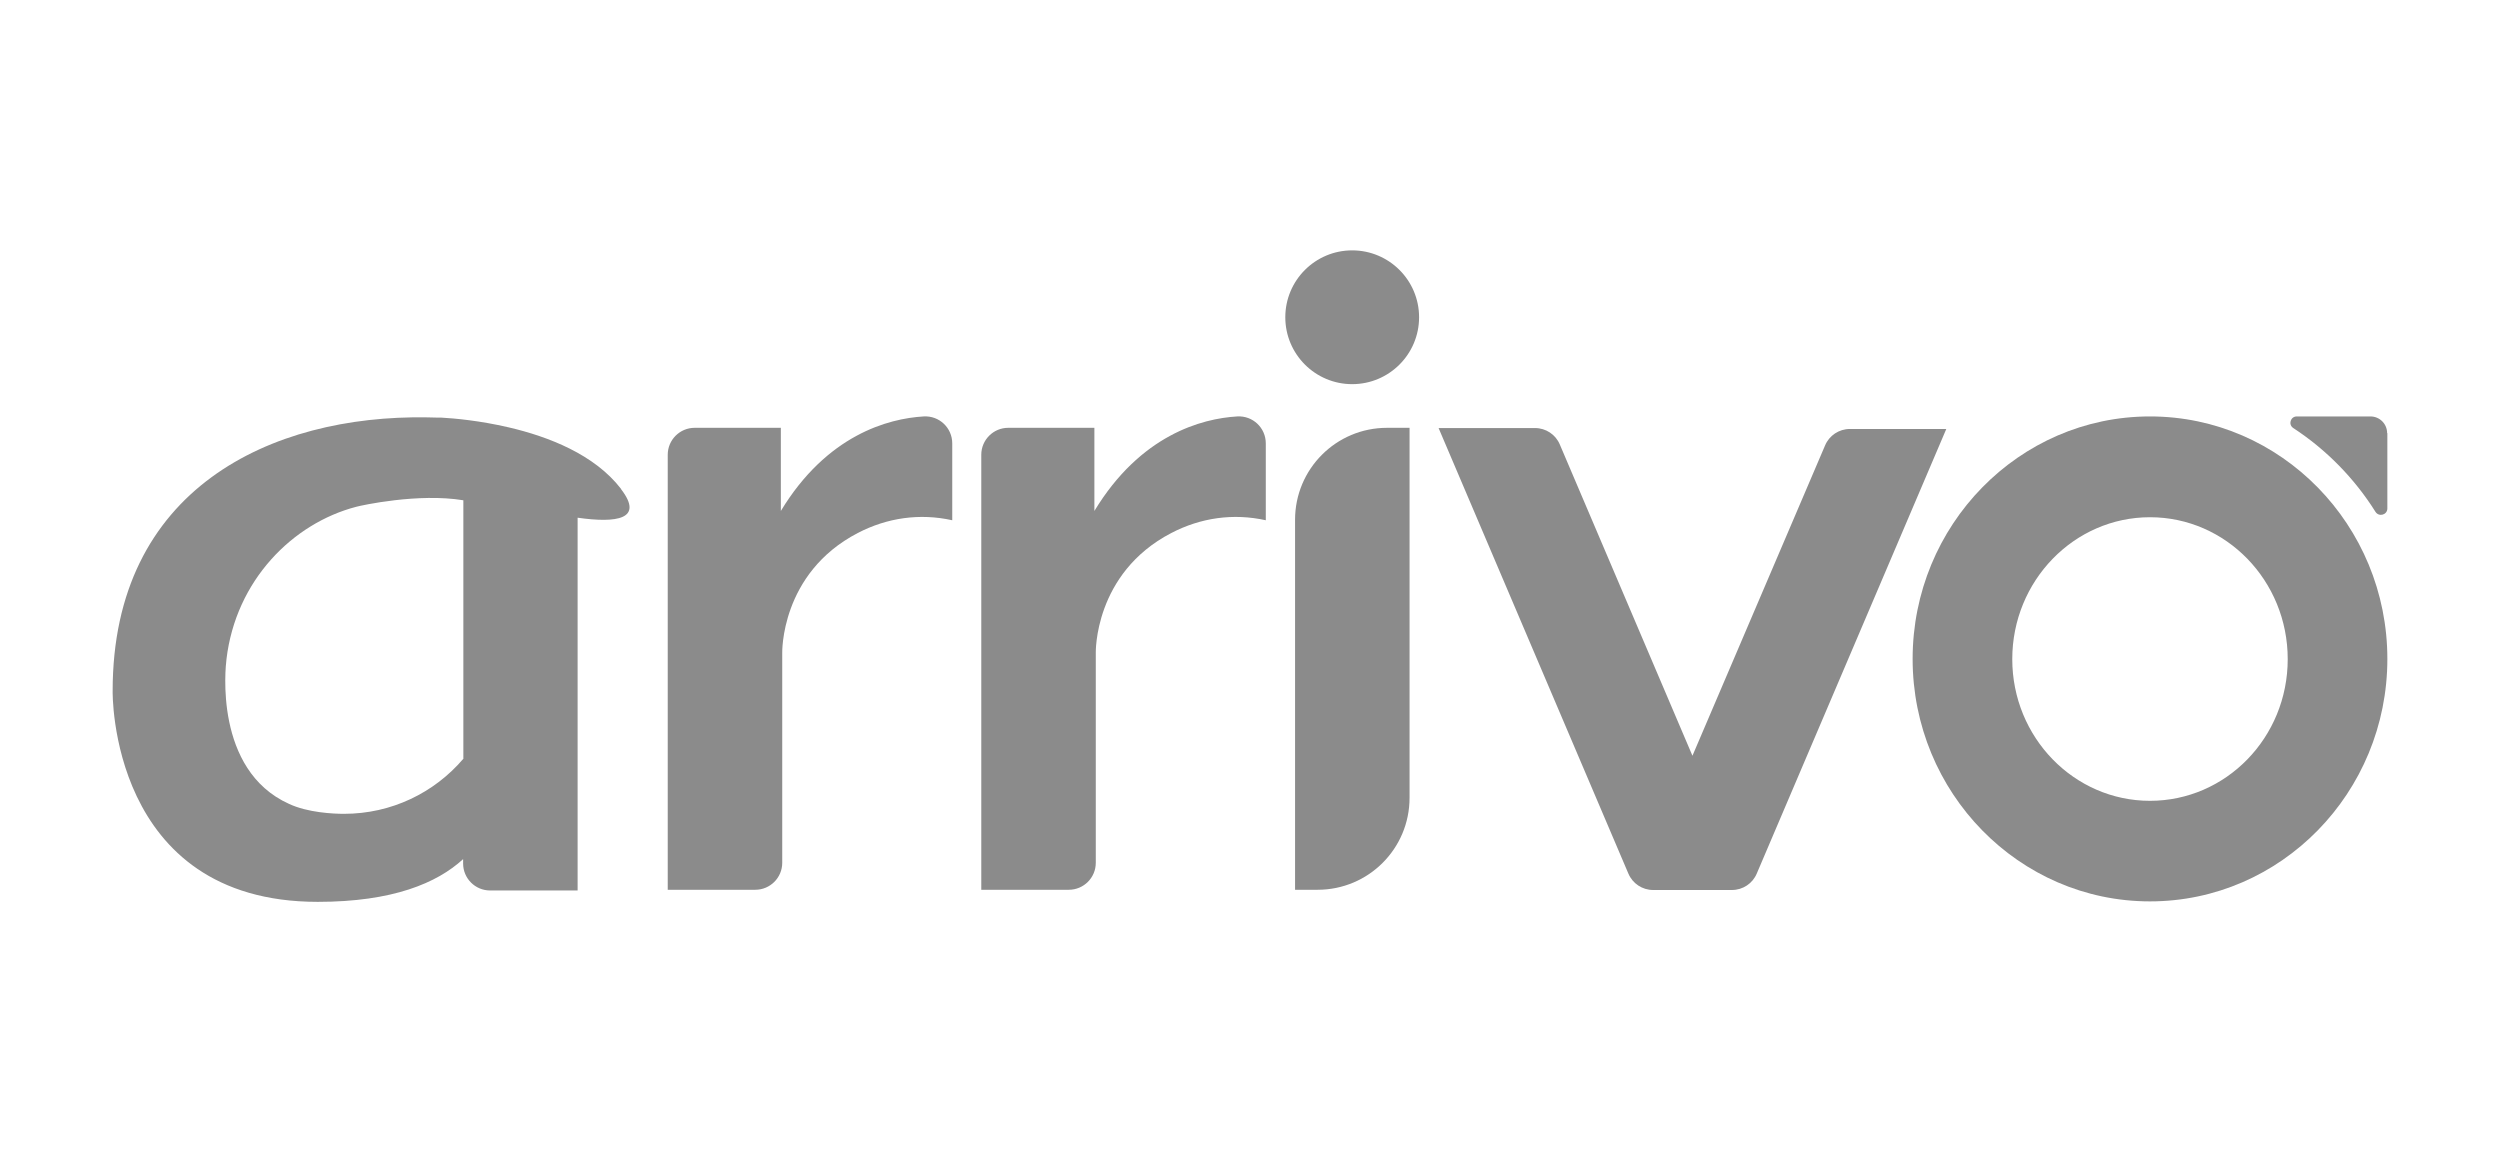
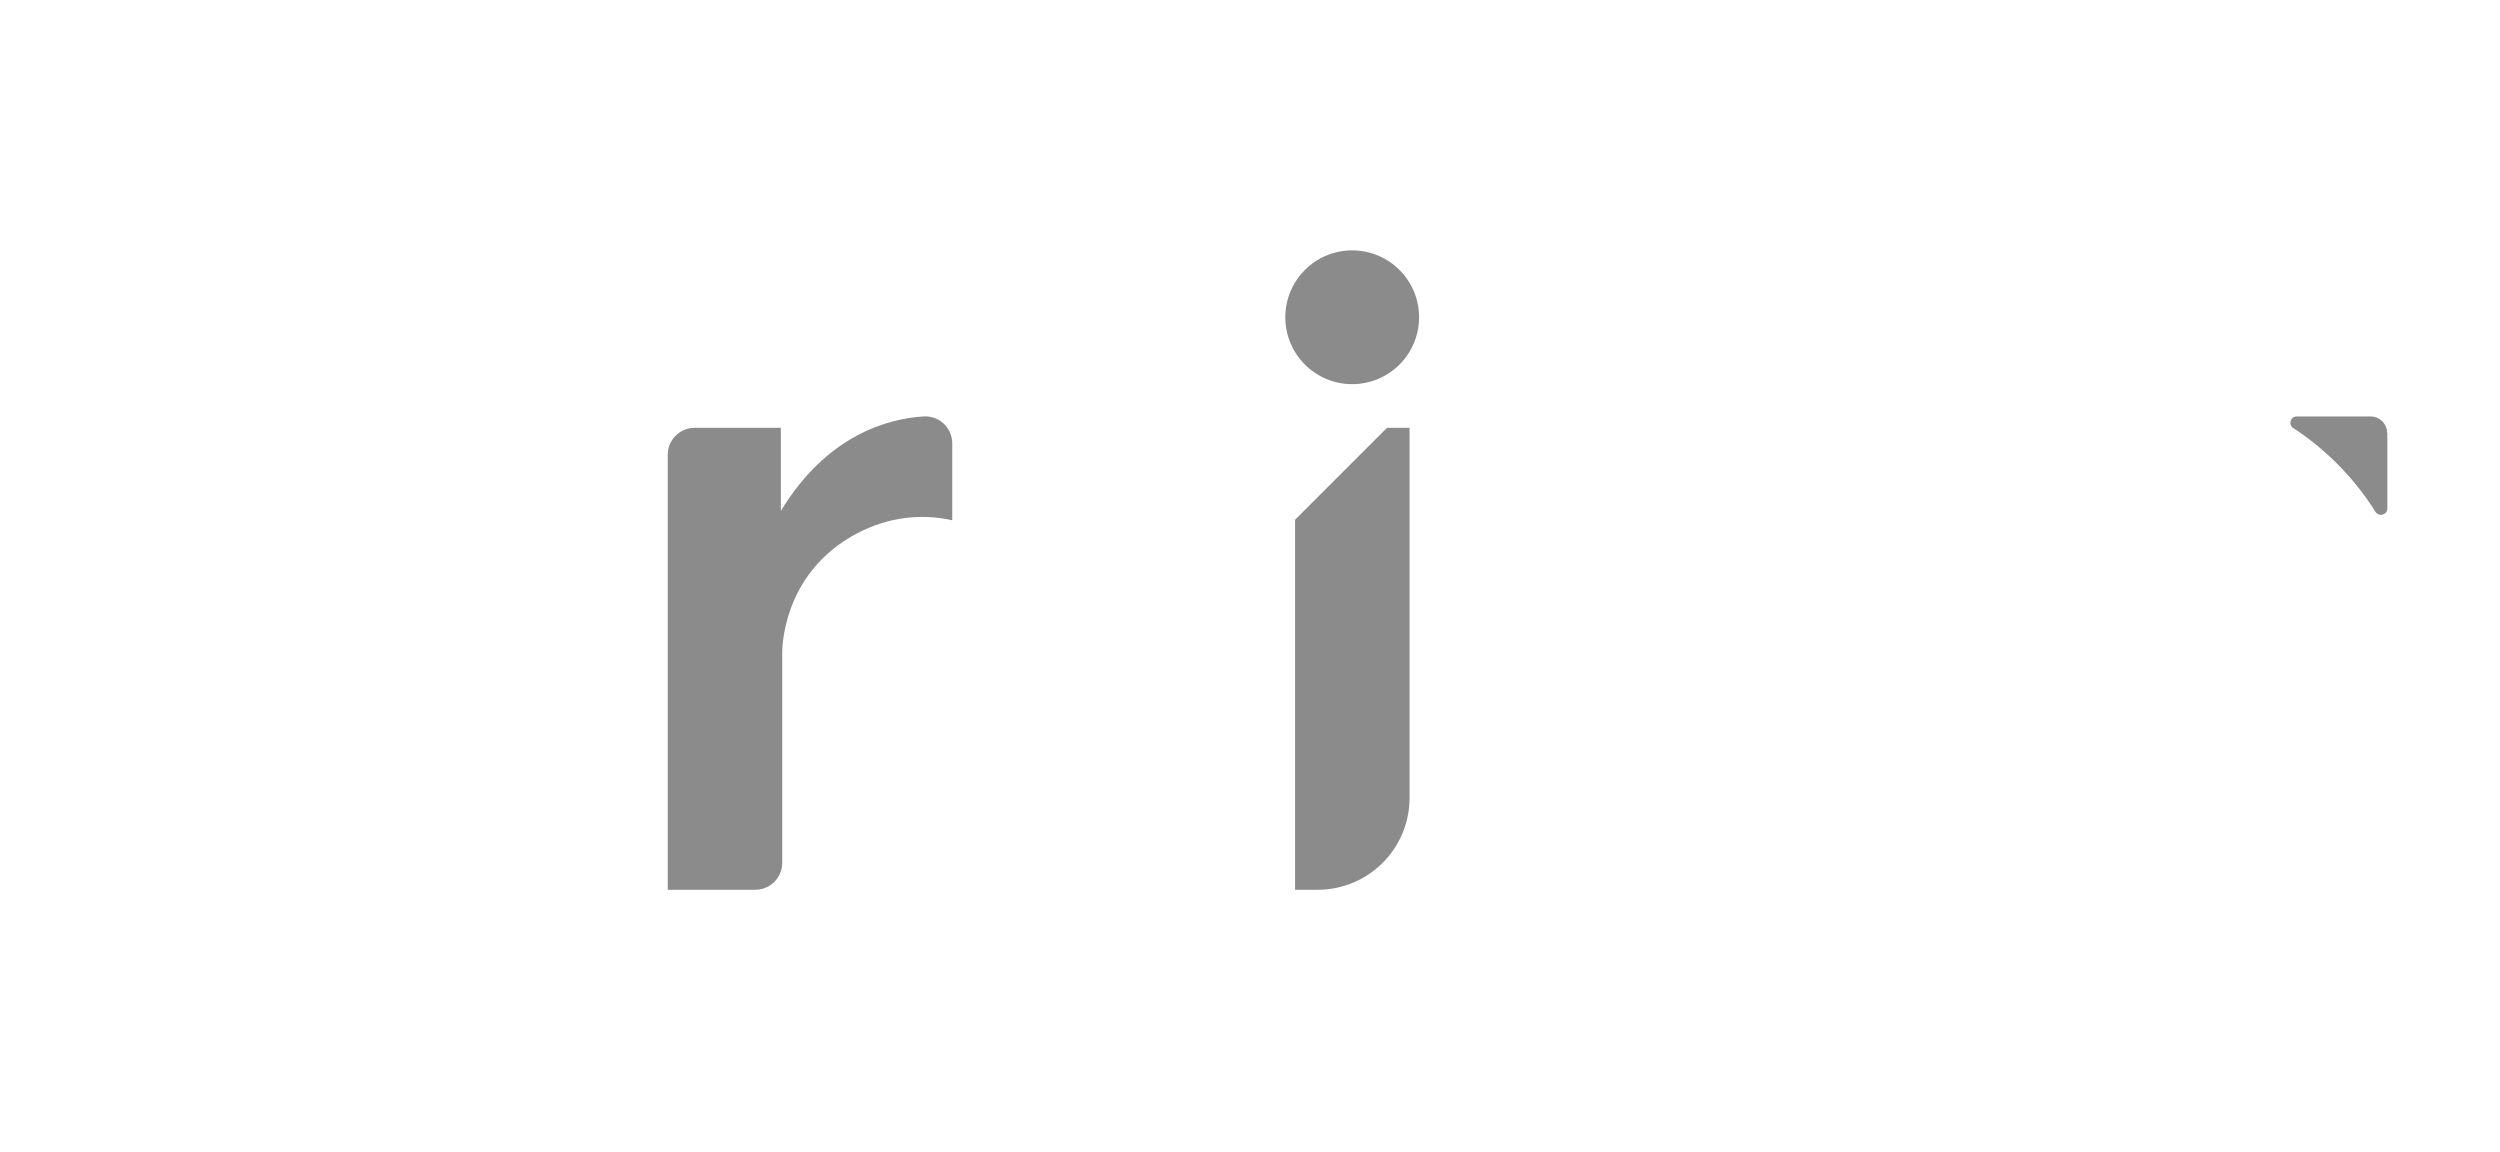
<svg xmlns="http://www.w3.org/2000/svg" id="Camada_1" data-name="Camada 1" viewBox="0 0 107.64 49.6">
  <defs>
    <style>      .cls-1 {        fill: #8b8b8b;        stroke-width: 0px;      }    </style>
  </defs>
-   <path class="cls-1" d="m42.25,19.59v18.72h3.77c.64,0,1.16-.52,1.16-1.16v-9.03s-.09-3.43,3.25-5.17c1.27-.66,2.67-.86,4.07-.55v-3.31c0-.67-.56-1.2-1.23-1.16-1.53.09-4.17.8-6.15,4.07v-3.58h-3.71c-.64,0-1.16.52-1.16,1.16Z" />
  <path class="cls-1" d="m28.75,19.59v18.72h3.77c.64,0,1.16-.52,1.16-1.16v-9.03s-.09-3.43,3.25-5.17c1.27-.66,2.67-.86,4.07-.55v-3.31c0-.67-.56-1.2-1.23-1.16-1.53.09-4.17.8-6.15,4.07v-3.58h-3.71c-.64,0-1.16.52-1.16,1.16Z" />
  <g>
-     <path class="cls-1" d="m59.72,18.42h.97v15.93c0,2.19-1.77,3.96-3.96,3.96h-.97v-15.93c0-2.19,1.77-3.96,3.96-3.96Z" />
+     <path class="cls-1" d="m59.72,18.42h.97v15.93c0,2.19-1.77,3.96-3.96,3.96h-.97v-15.93Z" />
    <circle class="cls-1" cx="58.22" cy="13.66" r="2.88" />
  </g>
-   <path class="cls-1" d="m61.94,18.43l8.17,19.18c.18.43.6.71,1.07.71h3.39c.47,0,.89-.28,1.07-.71l8.16-19.14h-4.15c-.47,0-.89.28-1.07.71l-5.71,13.36-5.71-13.4c-.18-.43-.6-.71-1.07-.71h-4.16Z" />
-   <path class="cls-1" d="m26.74,21.05c-1.14-1.48-3.12-2.25-4.84-2.65-1.24-.29-2.35-.39-2.91-.42-.06,0-.12,0-.17,0-.03,0-.36-.01-.43-.01-6.72-.11-13.54,3.07-13.54,11.78,0,0-.17,9.08,8.83,9.08,3.23,0,5.14-.81,6.26-1.84v.19c0,.64.52,1.16,1.16,1.16h3.77v-16.05c1.68.24,2.87.07,1.87-1.23Zm-6.8,11.63c-1.24,1.45-3.08,2.36-5.13,2.36-.46,0-1.56-.05-2.37-.43-3.23-1.46-2.73-5.9-2.69-6.21,0,0,0,0,0-.01.4-3.41,2.86-5.86,5.59-6.57.22-.06,2.67-.6,4.61-.28v11.14Z" />
  <g>
-     <path class="cls-1" d="m92.57,17.93c-5.64,0-10.22,4.68-10.22,10.44s4.58,10.44,10.22,10.44,10.22-4.68,10.22-10.44-4.58-10.44-10.22-10.44Zm0,16.55c-3.27,0-5.93-2.73-5.93-6.1s2.66-6.11,5.93-6.11,5.93,2.73,5.93,6.11-2.66,6.1-5.93,6.1Z" />
    <path class="cls-1" d="m102.79,18.65v3.24c0,.28-.36.38-.51.15-.91-1.45-2.12-2.68-3.54-3.61-.23-.15-.12-.5.15-.5h3.17c.4,0,.72.32.72.72Z" />
  </g>
</svg>